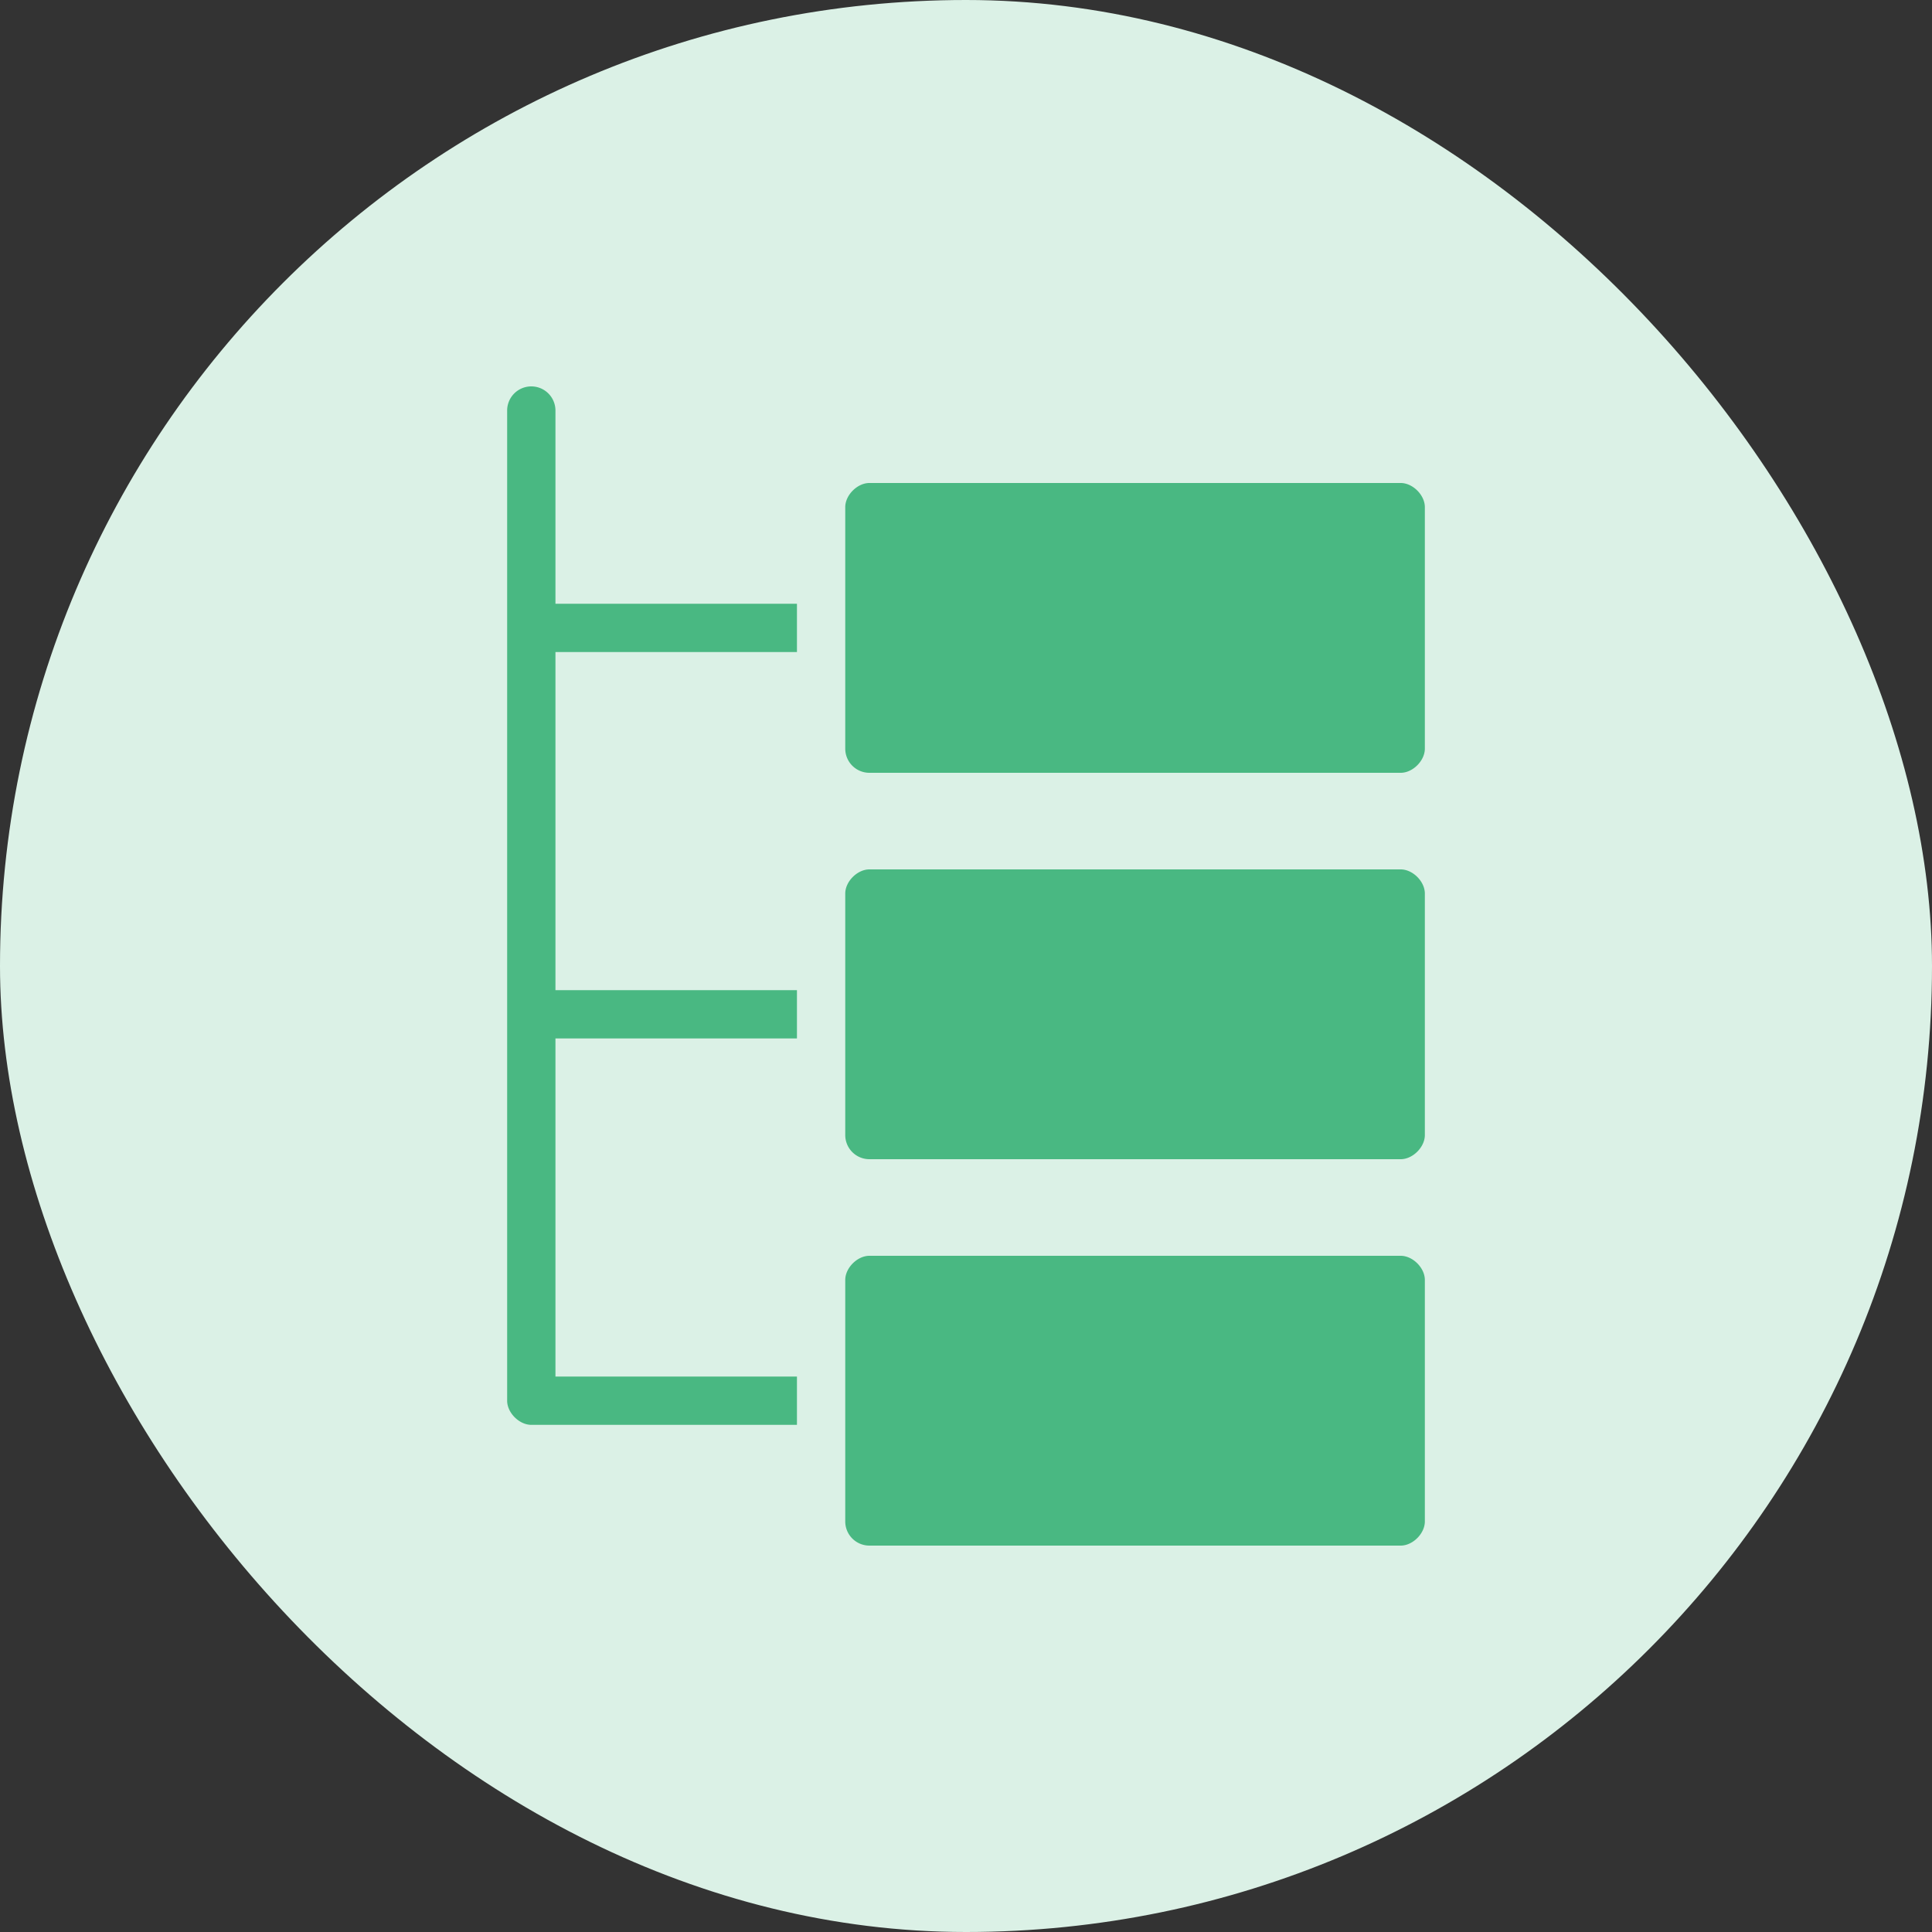
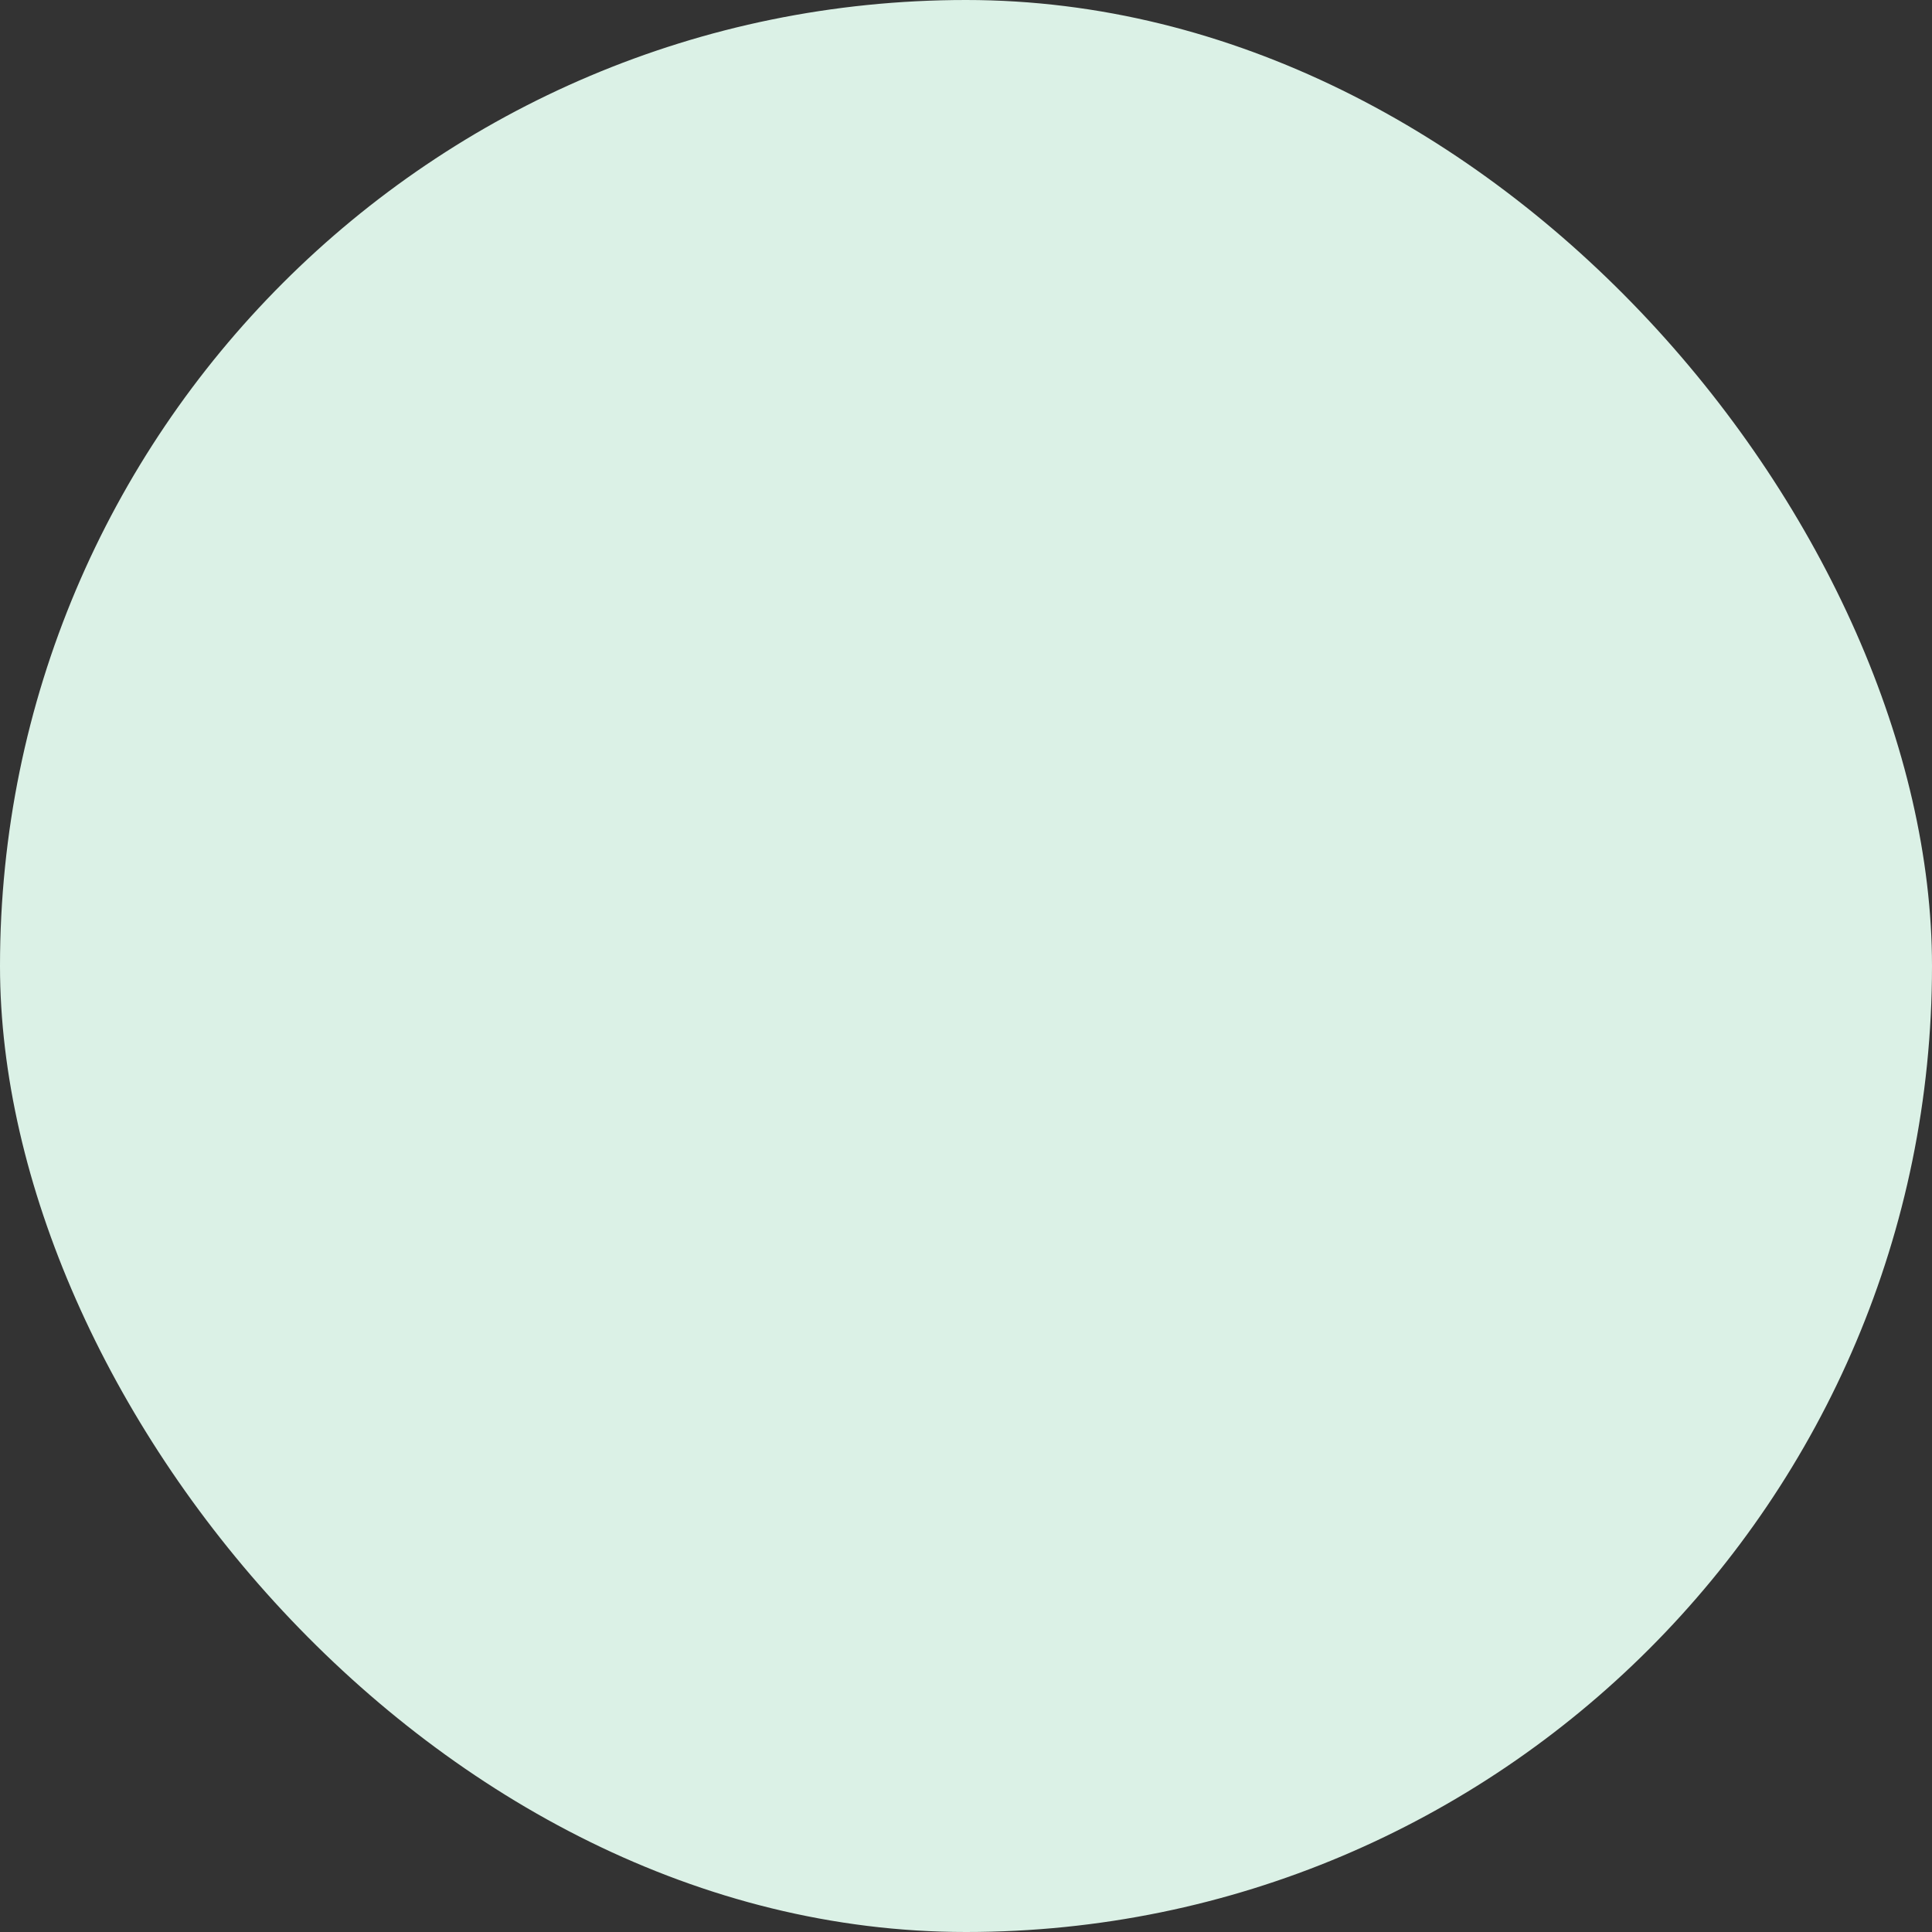
<svg xmlns="http://www.w3.org/2000/svg" width="48" height="48">
  <rect width="100%" height="100%" fill="#333333" stroke="none" />
  <g fill="none" fill-rule="nonzero">
    <rect width="48" height="48" fill="#DBF1E6" rx="24" />
    <g fill="#49B882">
-       <path d="M19.8 16.2V15h-6v-4.8a.6.6 0 0 0-1.2 0v24.6c0 .3.3.6.6.6h6.6v-1.2h-6v-8.4h6v-1.2h-6v-8.4h6zM34.8 19.2H21.6a.6.6 0 0 1-.6-.6v-6c0-.3.3-.6.6-.6h13.2c.3 0 .6.3.6.6v6c0 .3-.3.6-.6.6zM34.8 38.4H21.6a.6.6 0 0 1-.6-.6v-6c0-.3.3-.6.6-.6h13.2c.3 0 .6.3.6.6v6c0 .3-.3.6-.6.6zM34.8 28.8H21.6a.6.6 0 0 1-.6-.6v-6c0-.3.3-.6.6-.6h13.2c.3 0 .6.3.6.6v6c0 .3-.3.6-.6.6z" />
-     </g>
+       </g>
  </g>
</svg>